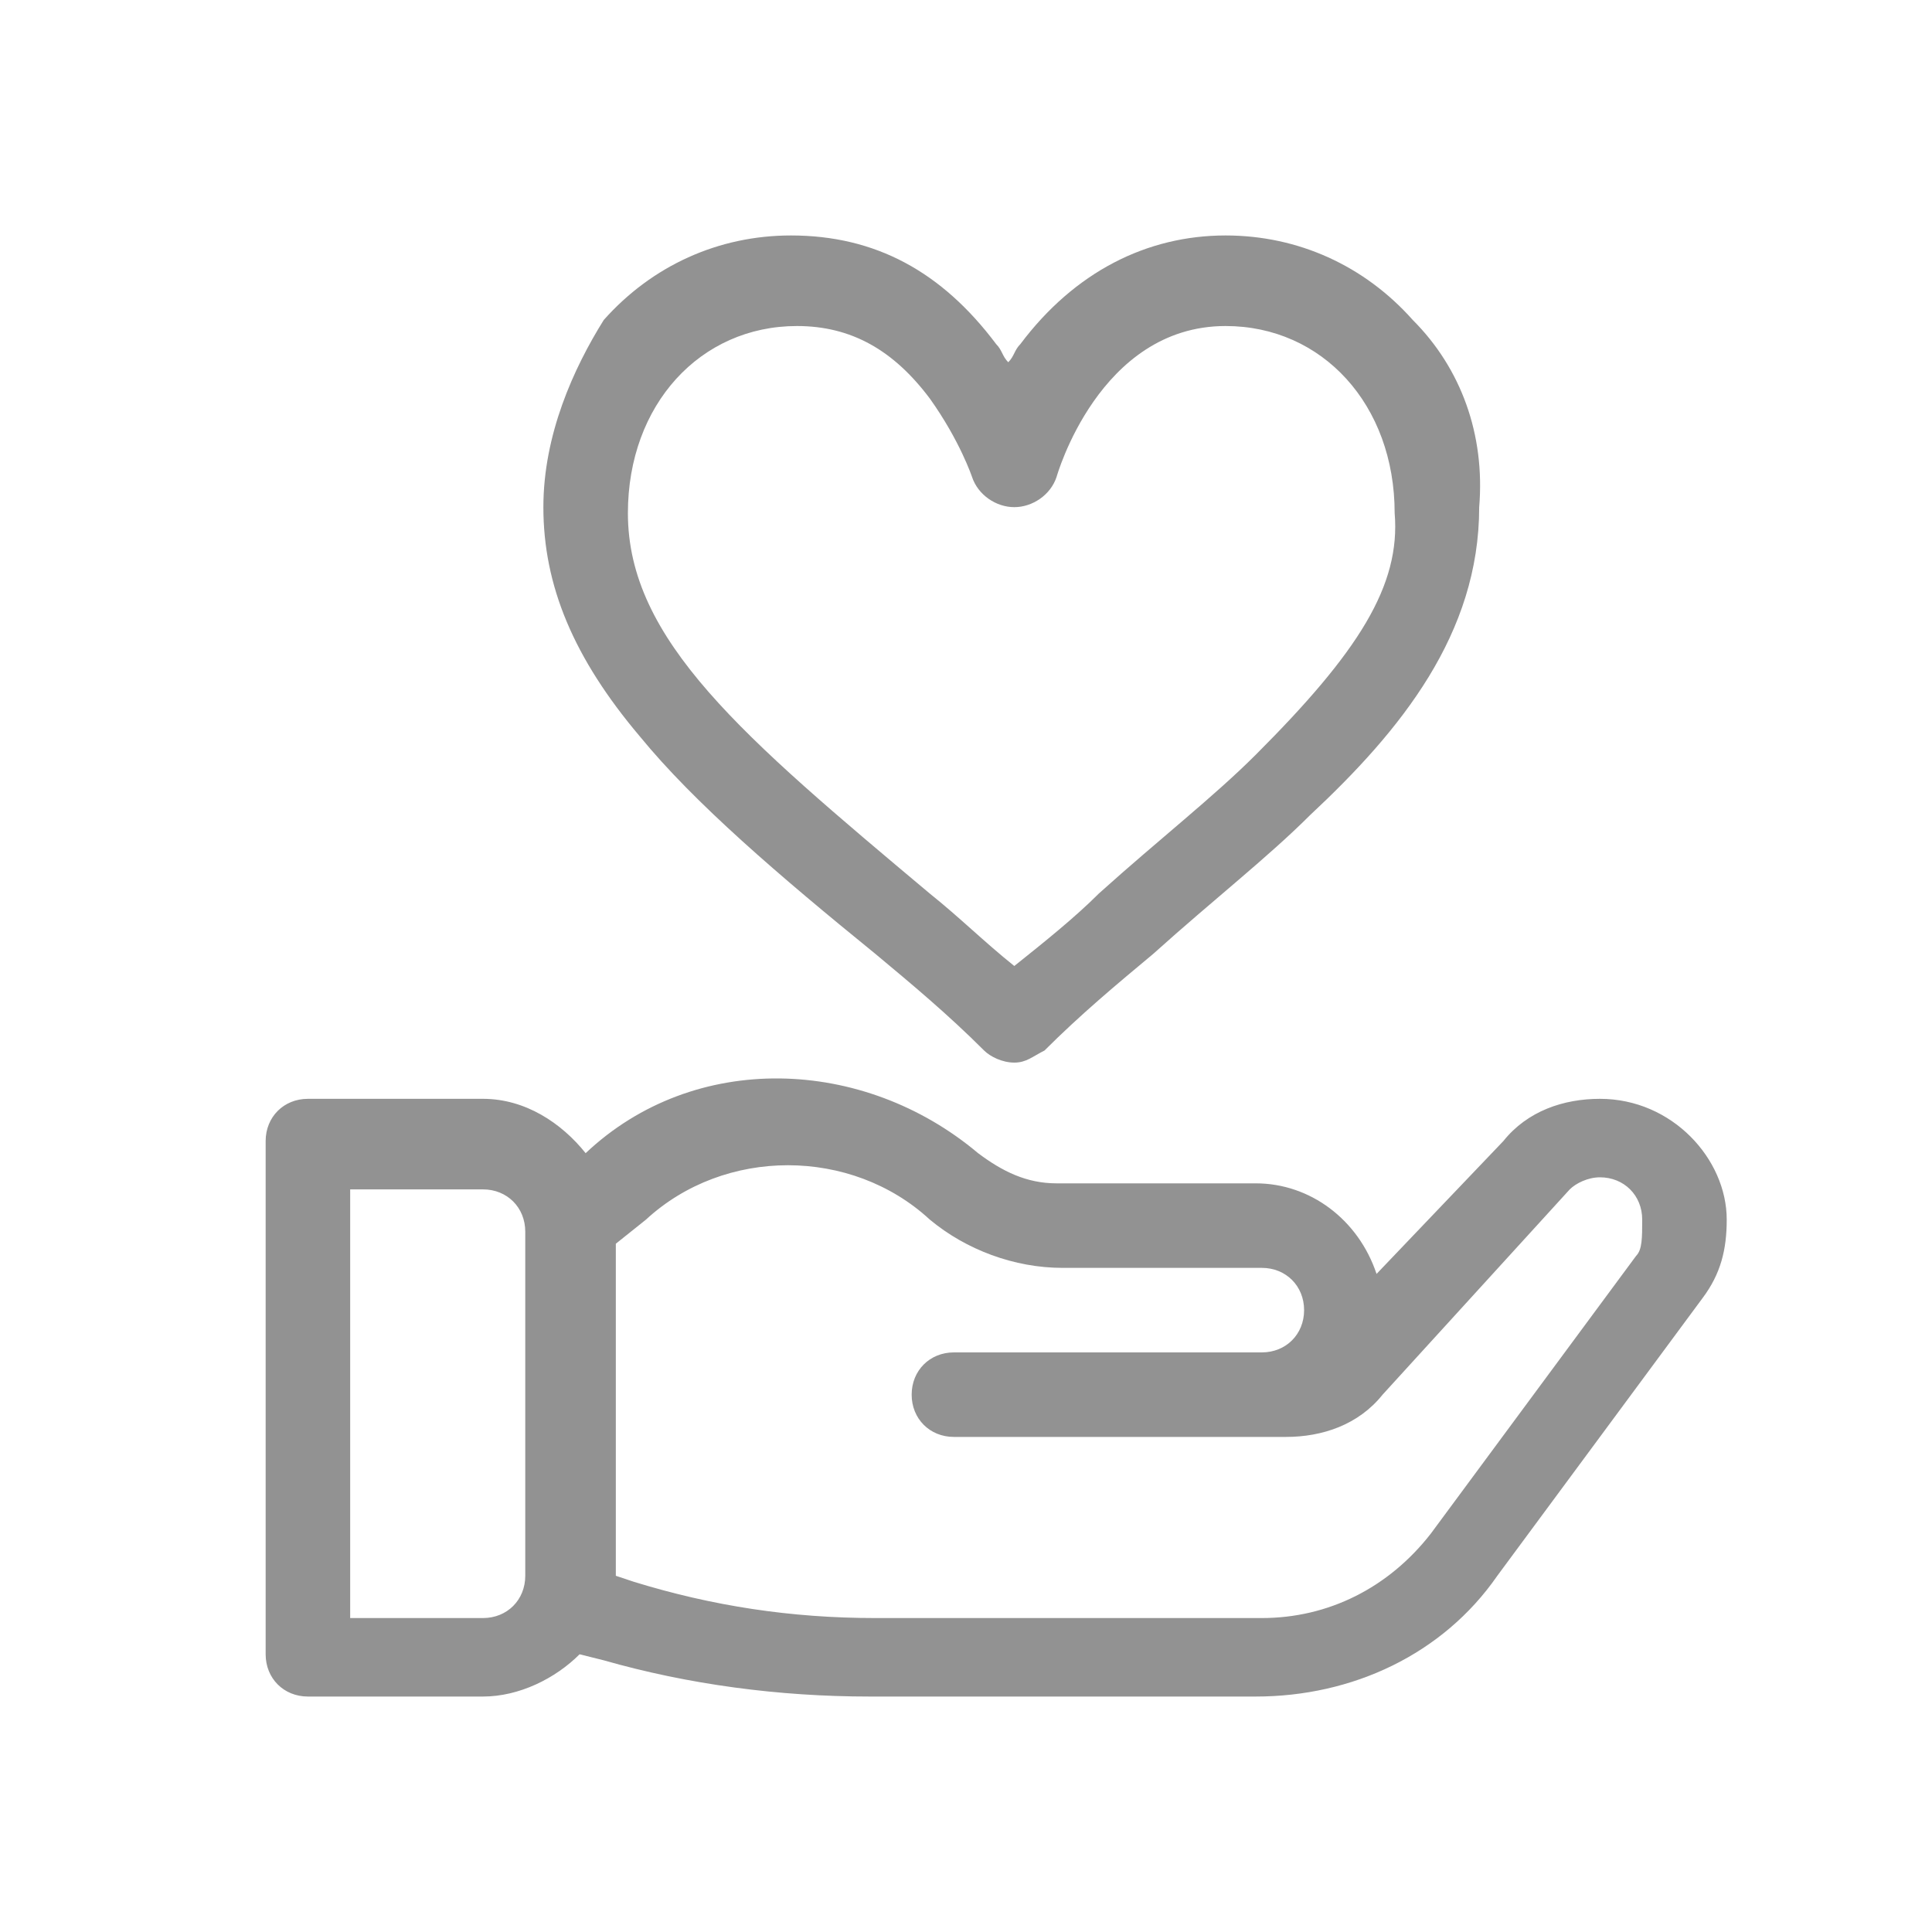
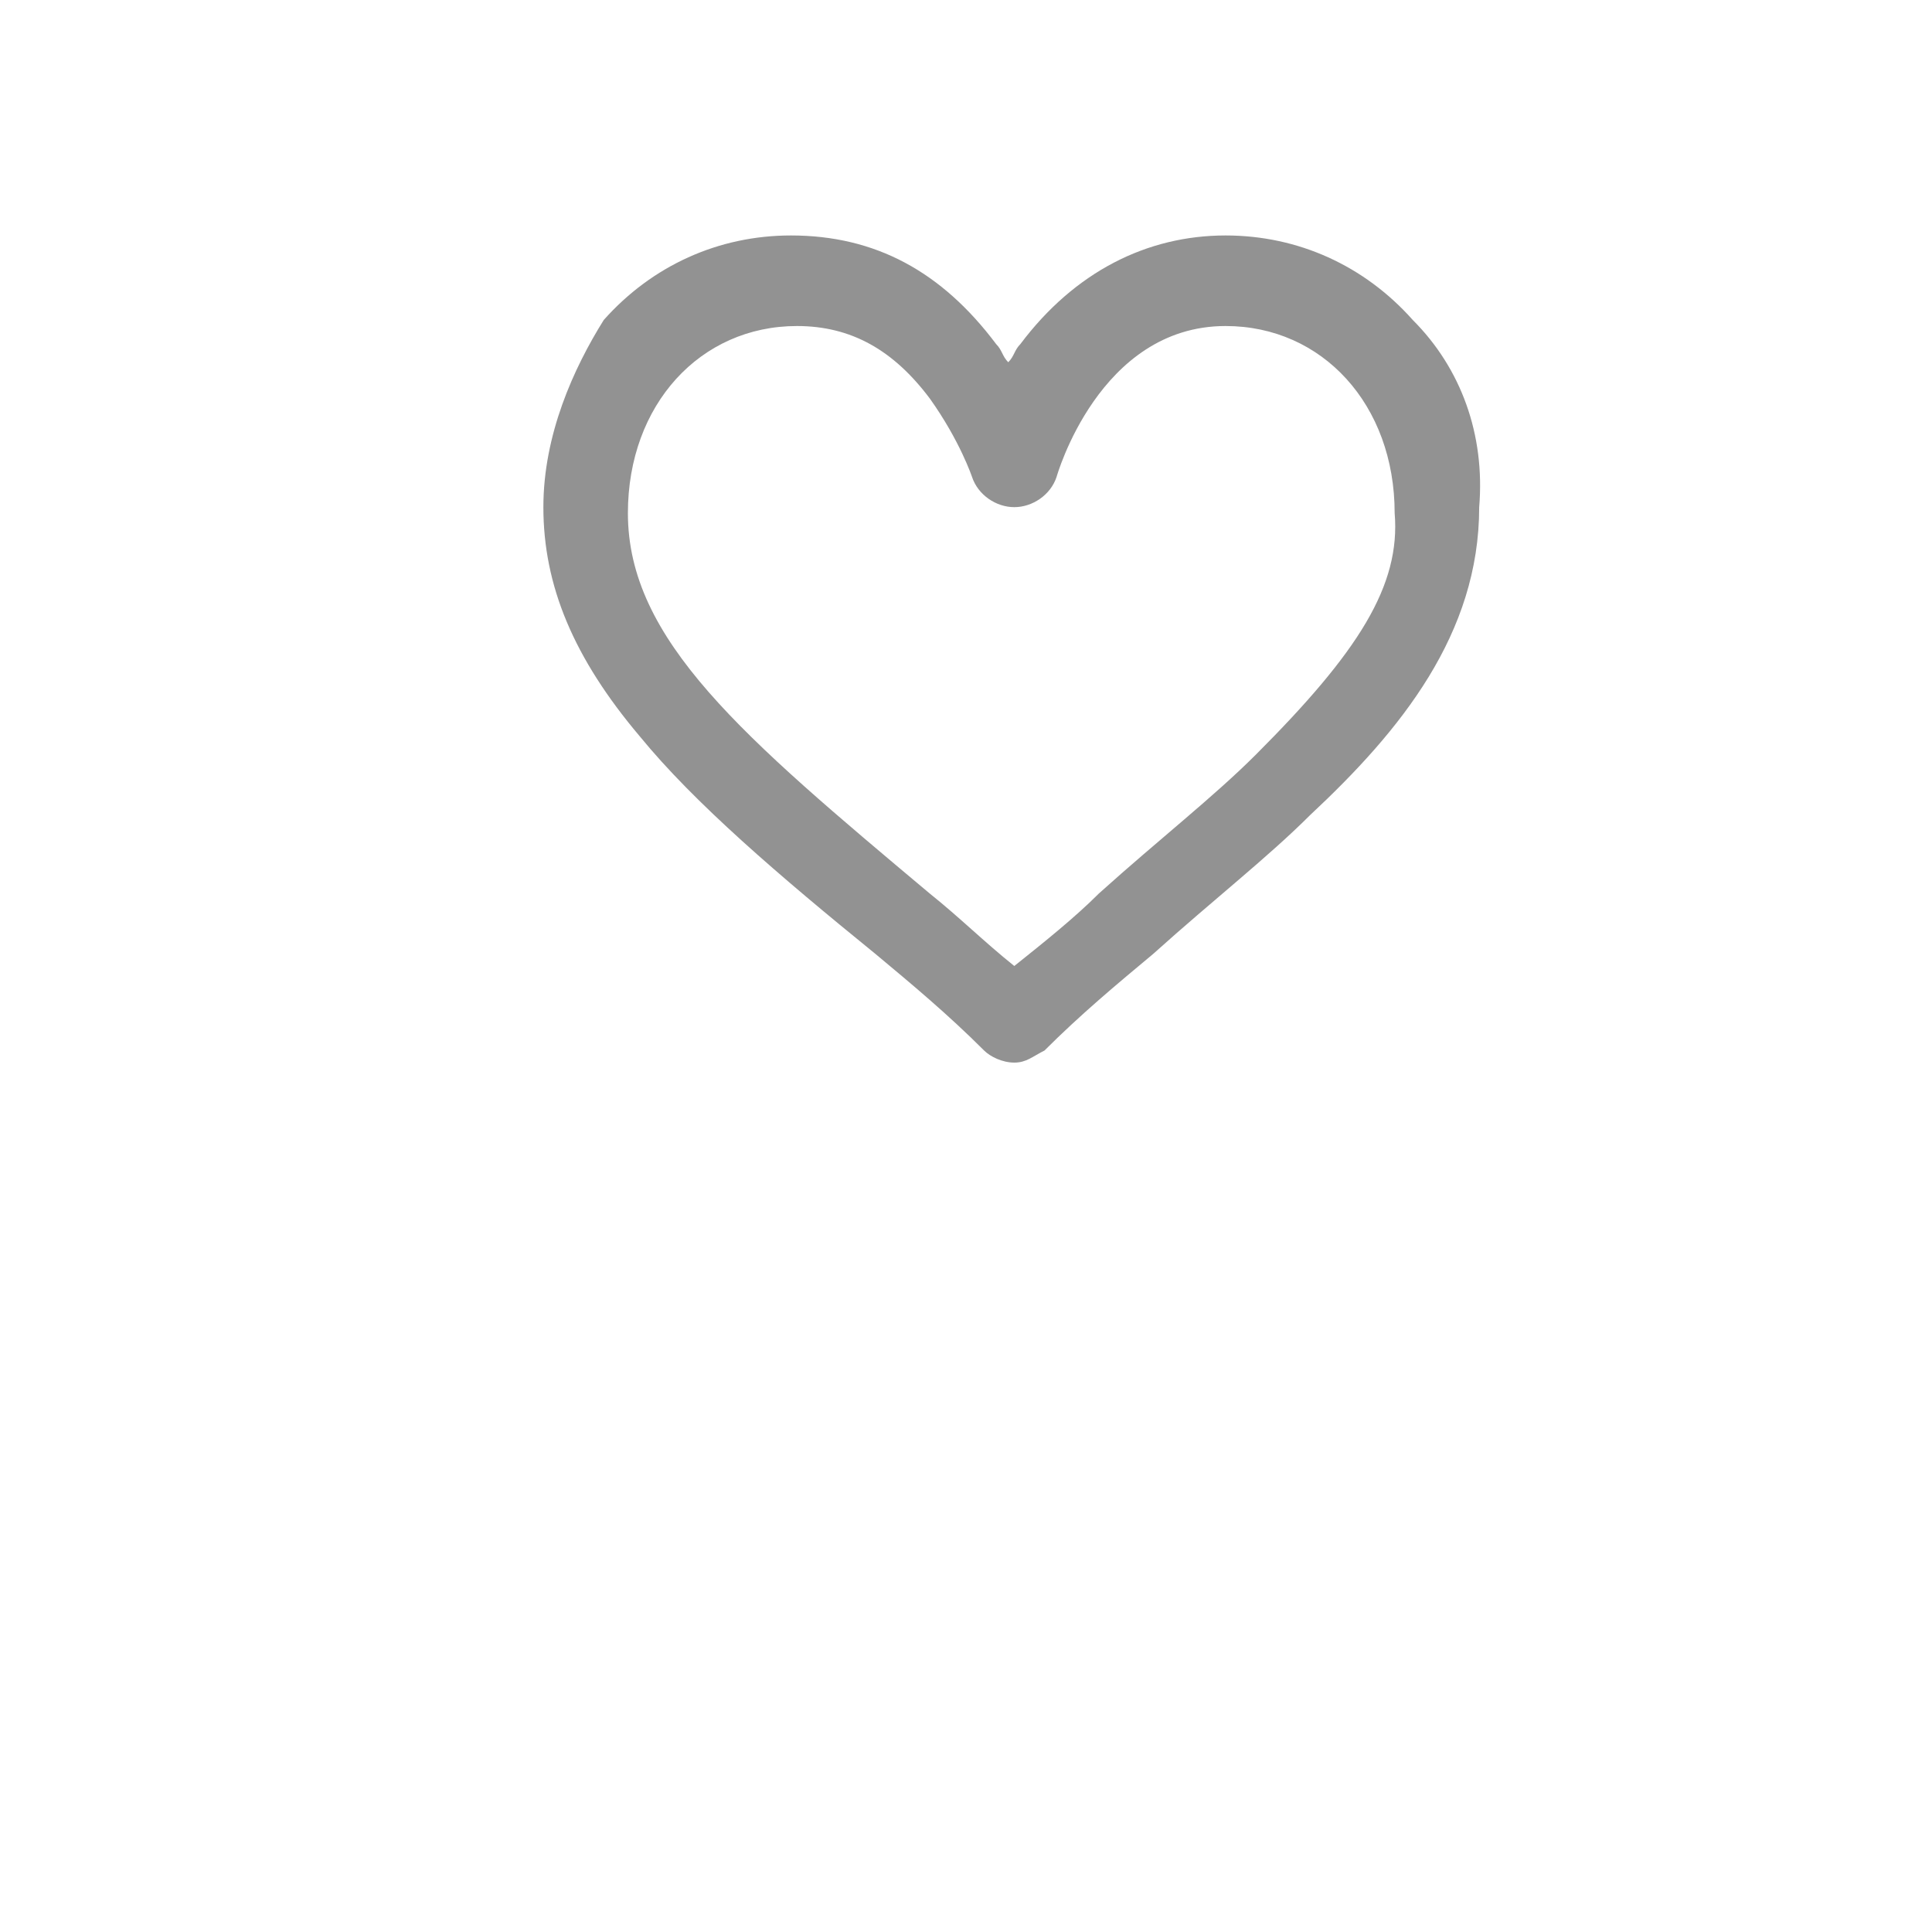
<svg xmlns="http://www.w3.org/2000/svg" version="1.1" id="Layer_1" x="0px" y="0px" width="32px" height="32px" viewBox="0 0 32 32" style="enable-background:new 0 0 32 32;" xml:space="preserve">
  <style type="text/css">
	.st0{fill:#929292;}
</style>
  <g>
    <g>
      <path class="st0" d="M23.4,5.3c-0.8-0.9-1.9-1.4-3.1-1.4c-1.3,0-2.5,0.6-3.4,1.8c-0.1,0.1-0.1,0.2-0.2,0.3    c-0.1-0.1-0.1-0.2-0.2-0.3c-0.9-1.2-2-1.8-3.4-1.8c-1.2,0-2.3,0.5-3.1,1.4C9.5,6.1,9,7.2,9,8.4c0,1.3,0.5,2.5,1.6,3.8    c0.9,1.1,2.3,2.3,3.9,3.6c0.6,0.5,1.2,1,1.8,1.6c0.1,0.1,0.3,0.2,0.5,0.2s0.3-0.1,0.5-0.2c0.6-0.6,1.2-1.1,1.8-1.6    c1-0.9,1.9-1.6,2.6-2.3c1.5-1.4,2.8-3,2.8-5.1C24.6,7.2,24.2,6.1,23.4,5.3z M20.8,12.5c-0.7,0.7-1.6,1.4-2.6,2.3    c-0.4,0.4-0.9,0.8-1.4,1.2c-0.5-0.4-0.9-0.8-1.4-1.2c-3.1-2.6-5-4.2-5-6.3c0-1.8,1.2-3.1,2.8-3.1c0.9,0,1.6,0.4,2.2,1.2    c0.5,0.7,0.7,1.3,0.7,1.3c0.1,0.3,0.4,0.5,0.7,0.5c0.3,0,0.6-0.2,0.7-0.5c0,0,0.7-2.5,2.8-2.5c1.6,0,2.8,1.3,2.8,3.1    C23.2,9.7,22.5,10.8,20.8,12.5z" />
    </g>
  </g>
  <g>
    <g>
-       <path class="st0" d="M26.5,18.2c-0.6,0-1.2,0.2-1.6,0.7l-2.1,2.2c-0.3-0.9-1.1-1.5-2-1.5h-3.3c-0.5,0-0.9-0.2-1.3-0.5    c-1.9-1.6-4.7-1.7-6.5,0c-0.4-0.5-1-0.9-1.7-0.9H5.1c-0.4,0-0.7,0.3-0.7,0.7v8.5c0,0.4,0.3,0.7,0.7,0.7H8c0.6,0,1.2-0.3,1.6-0.7    l0.4,0.1c1.4,0.4,2.9,0.6,4.4,0.6h6.4c1.6,0,3.1-0.7,4-2l3.4-4.6l0,0c0.3-0.4,0.4-0.8,0.4-1.3C28.6,19.2,27.7,18.2,26.5,18.2z     M8.7,26.1c0,0.4-0.3,0.7-0.7,0.7H5.8v-7.1H8c0.4,0,0.7,0.3,0.7,0.7V26.1z M27.1,20.8L27.1,20.8l-3.4,4.6    c-0.7,0.9-1.7,1.4-2.8,1.4h-6.4c-1.4,0-2.7-0.2-4-0.6l-0.3-0.1V26v-5.4l0.5-0.4c1.3-1.2,3.4-1.2,4.7,0c0.6,0.5,1.4,0.8,2.2,0.8    h3.3c0.4,0,0.7,0.3,0.7,0.7c0,0.4-0.3,0.7-0.7,0.7h-5.1c-0.4,0-0.7,0.3-0.7,0.7s0.3,0.7,0.7,0.7h5.5c0.6,0,1.2-0.2,1.6-0.7    l3.1-3.4c0.1-0.1,0.3-0.2,0.5-0.2c0.4,0,0.7,0.3,0.7,0.7C27.2,20.5,27.2,20.7,27.1,20.8z" />
-     </g>
+       </g>
  </g>
</svg>